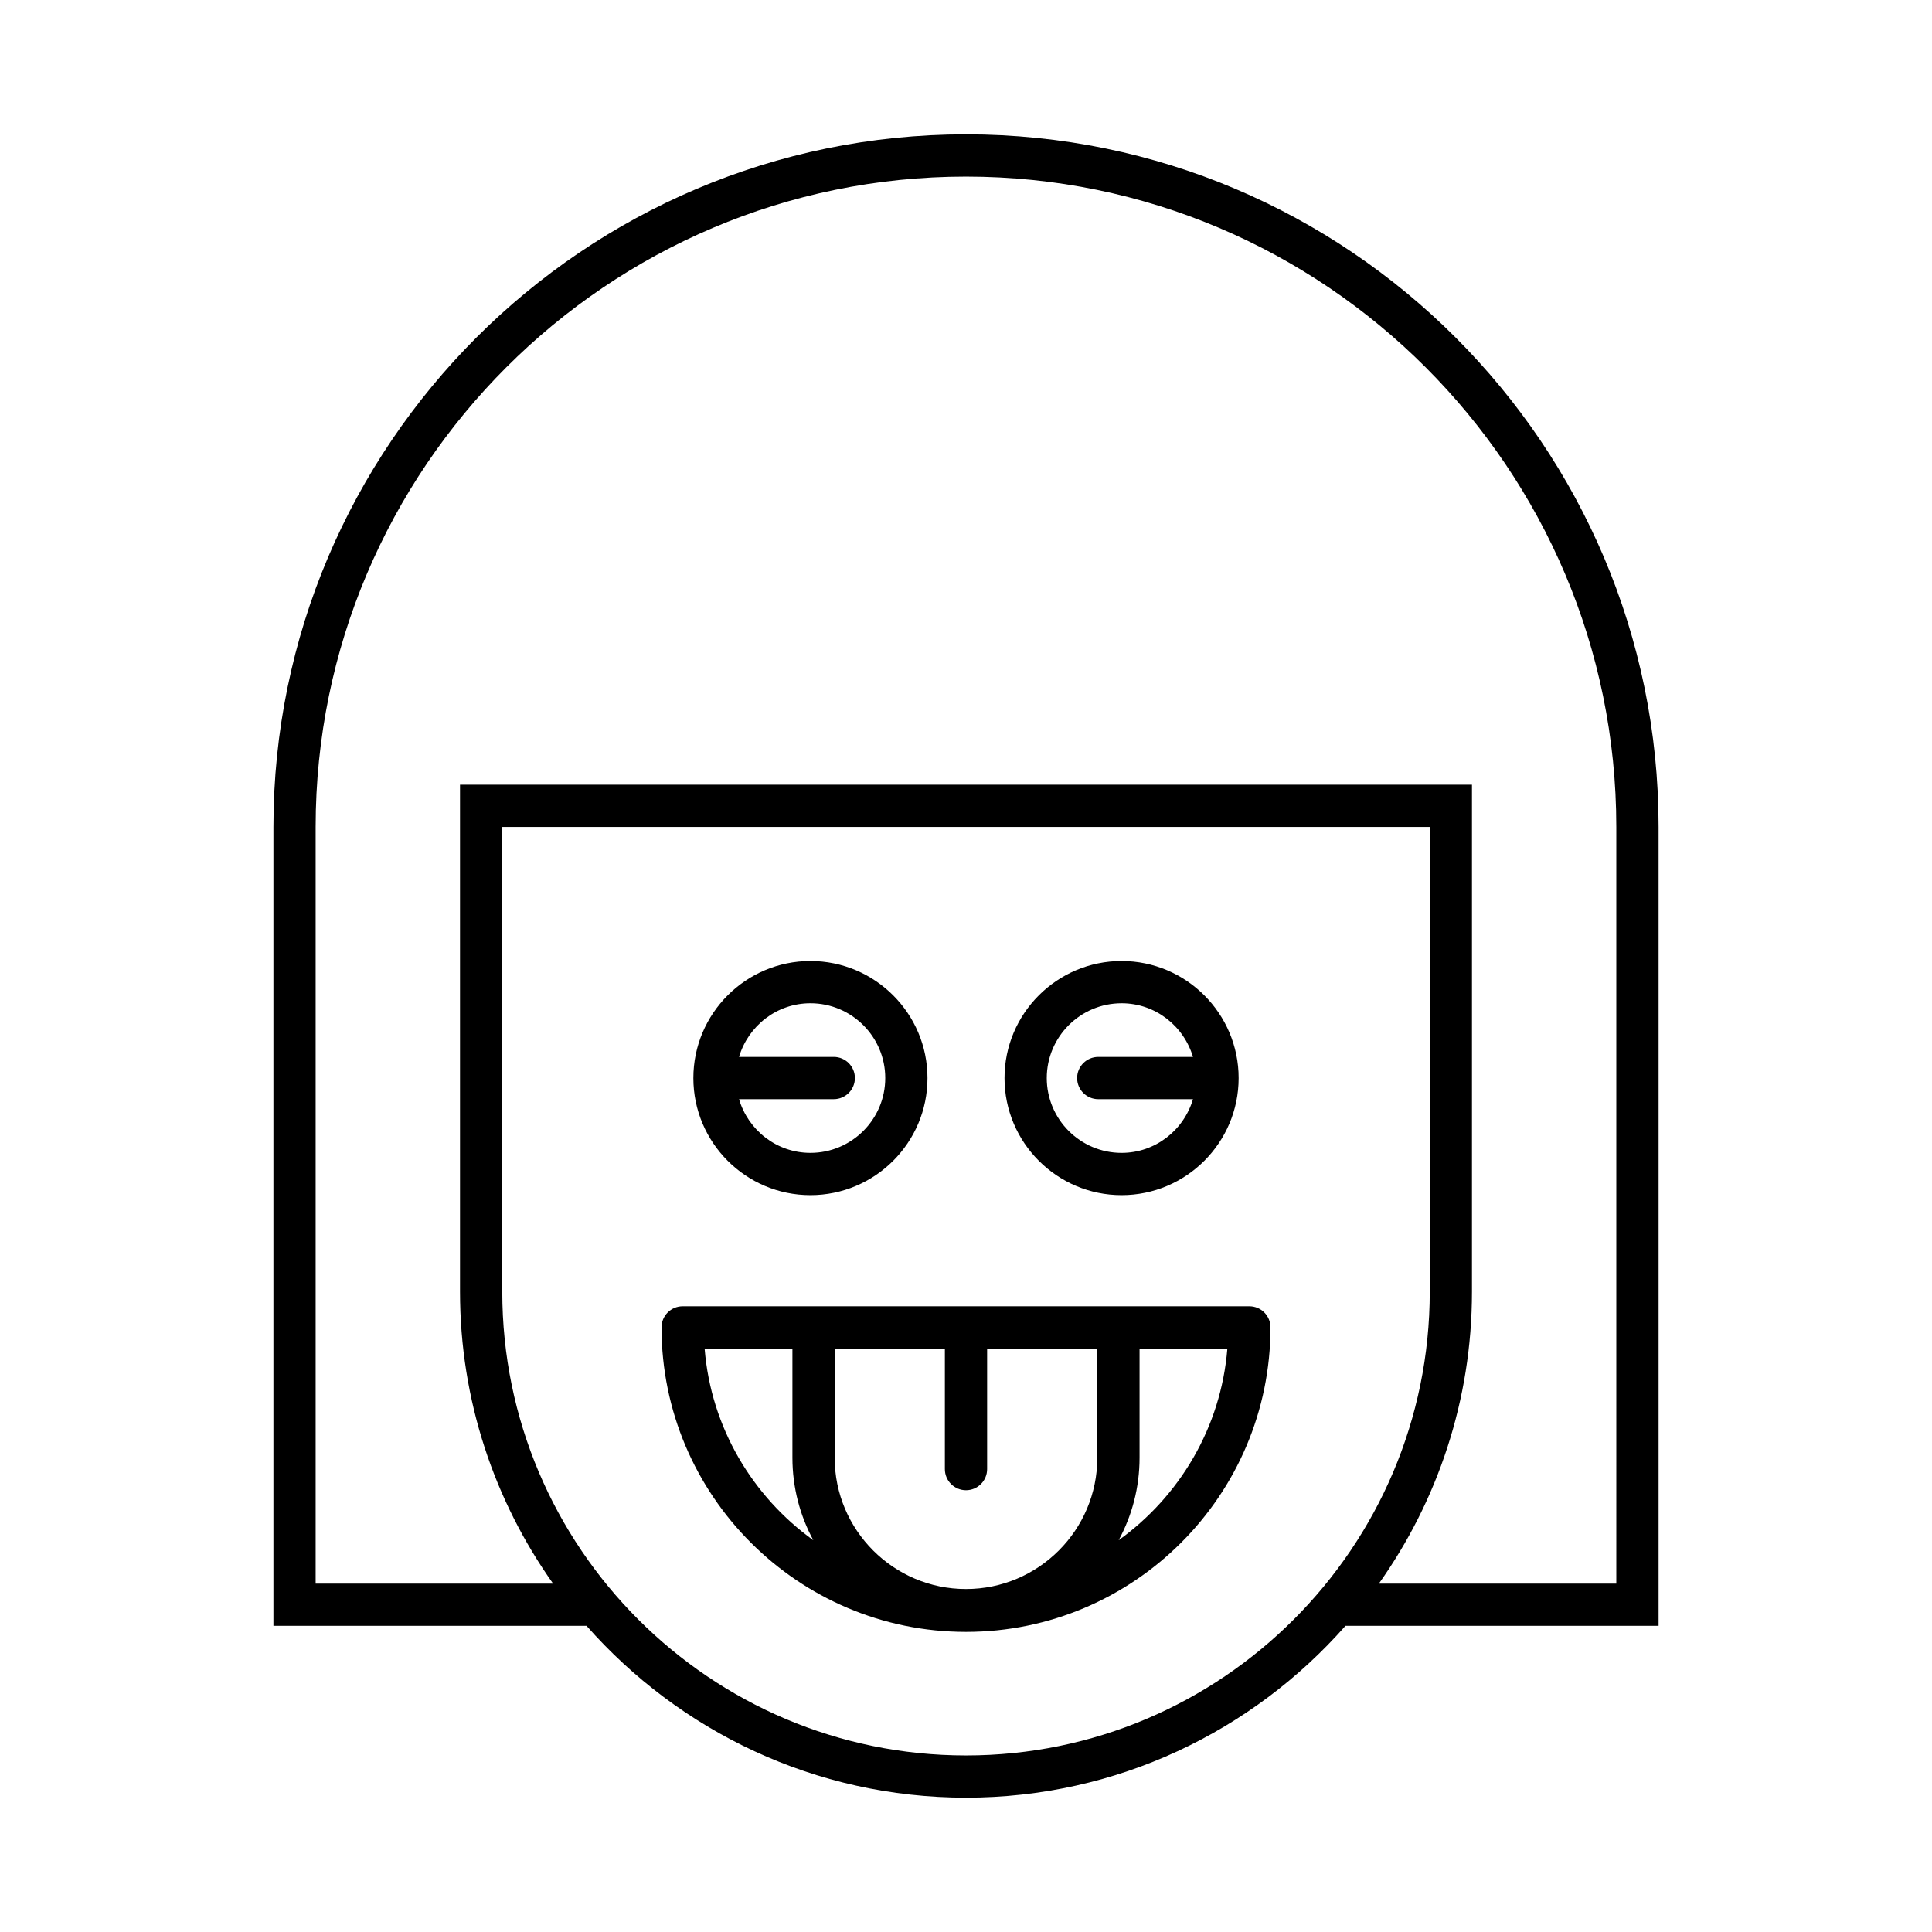
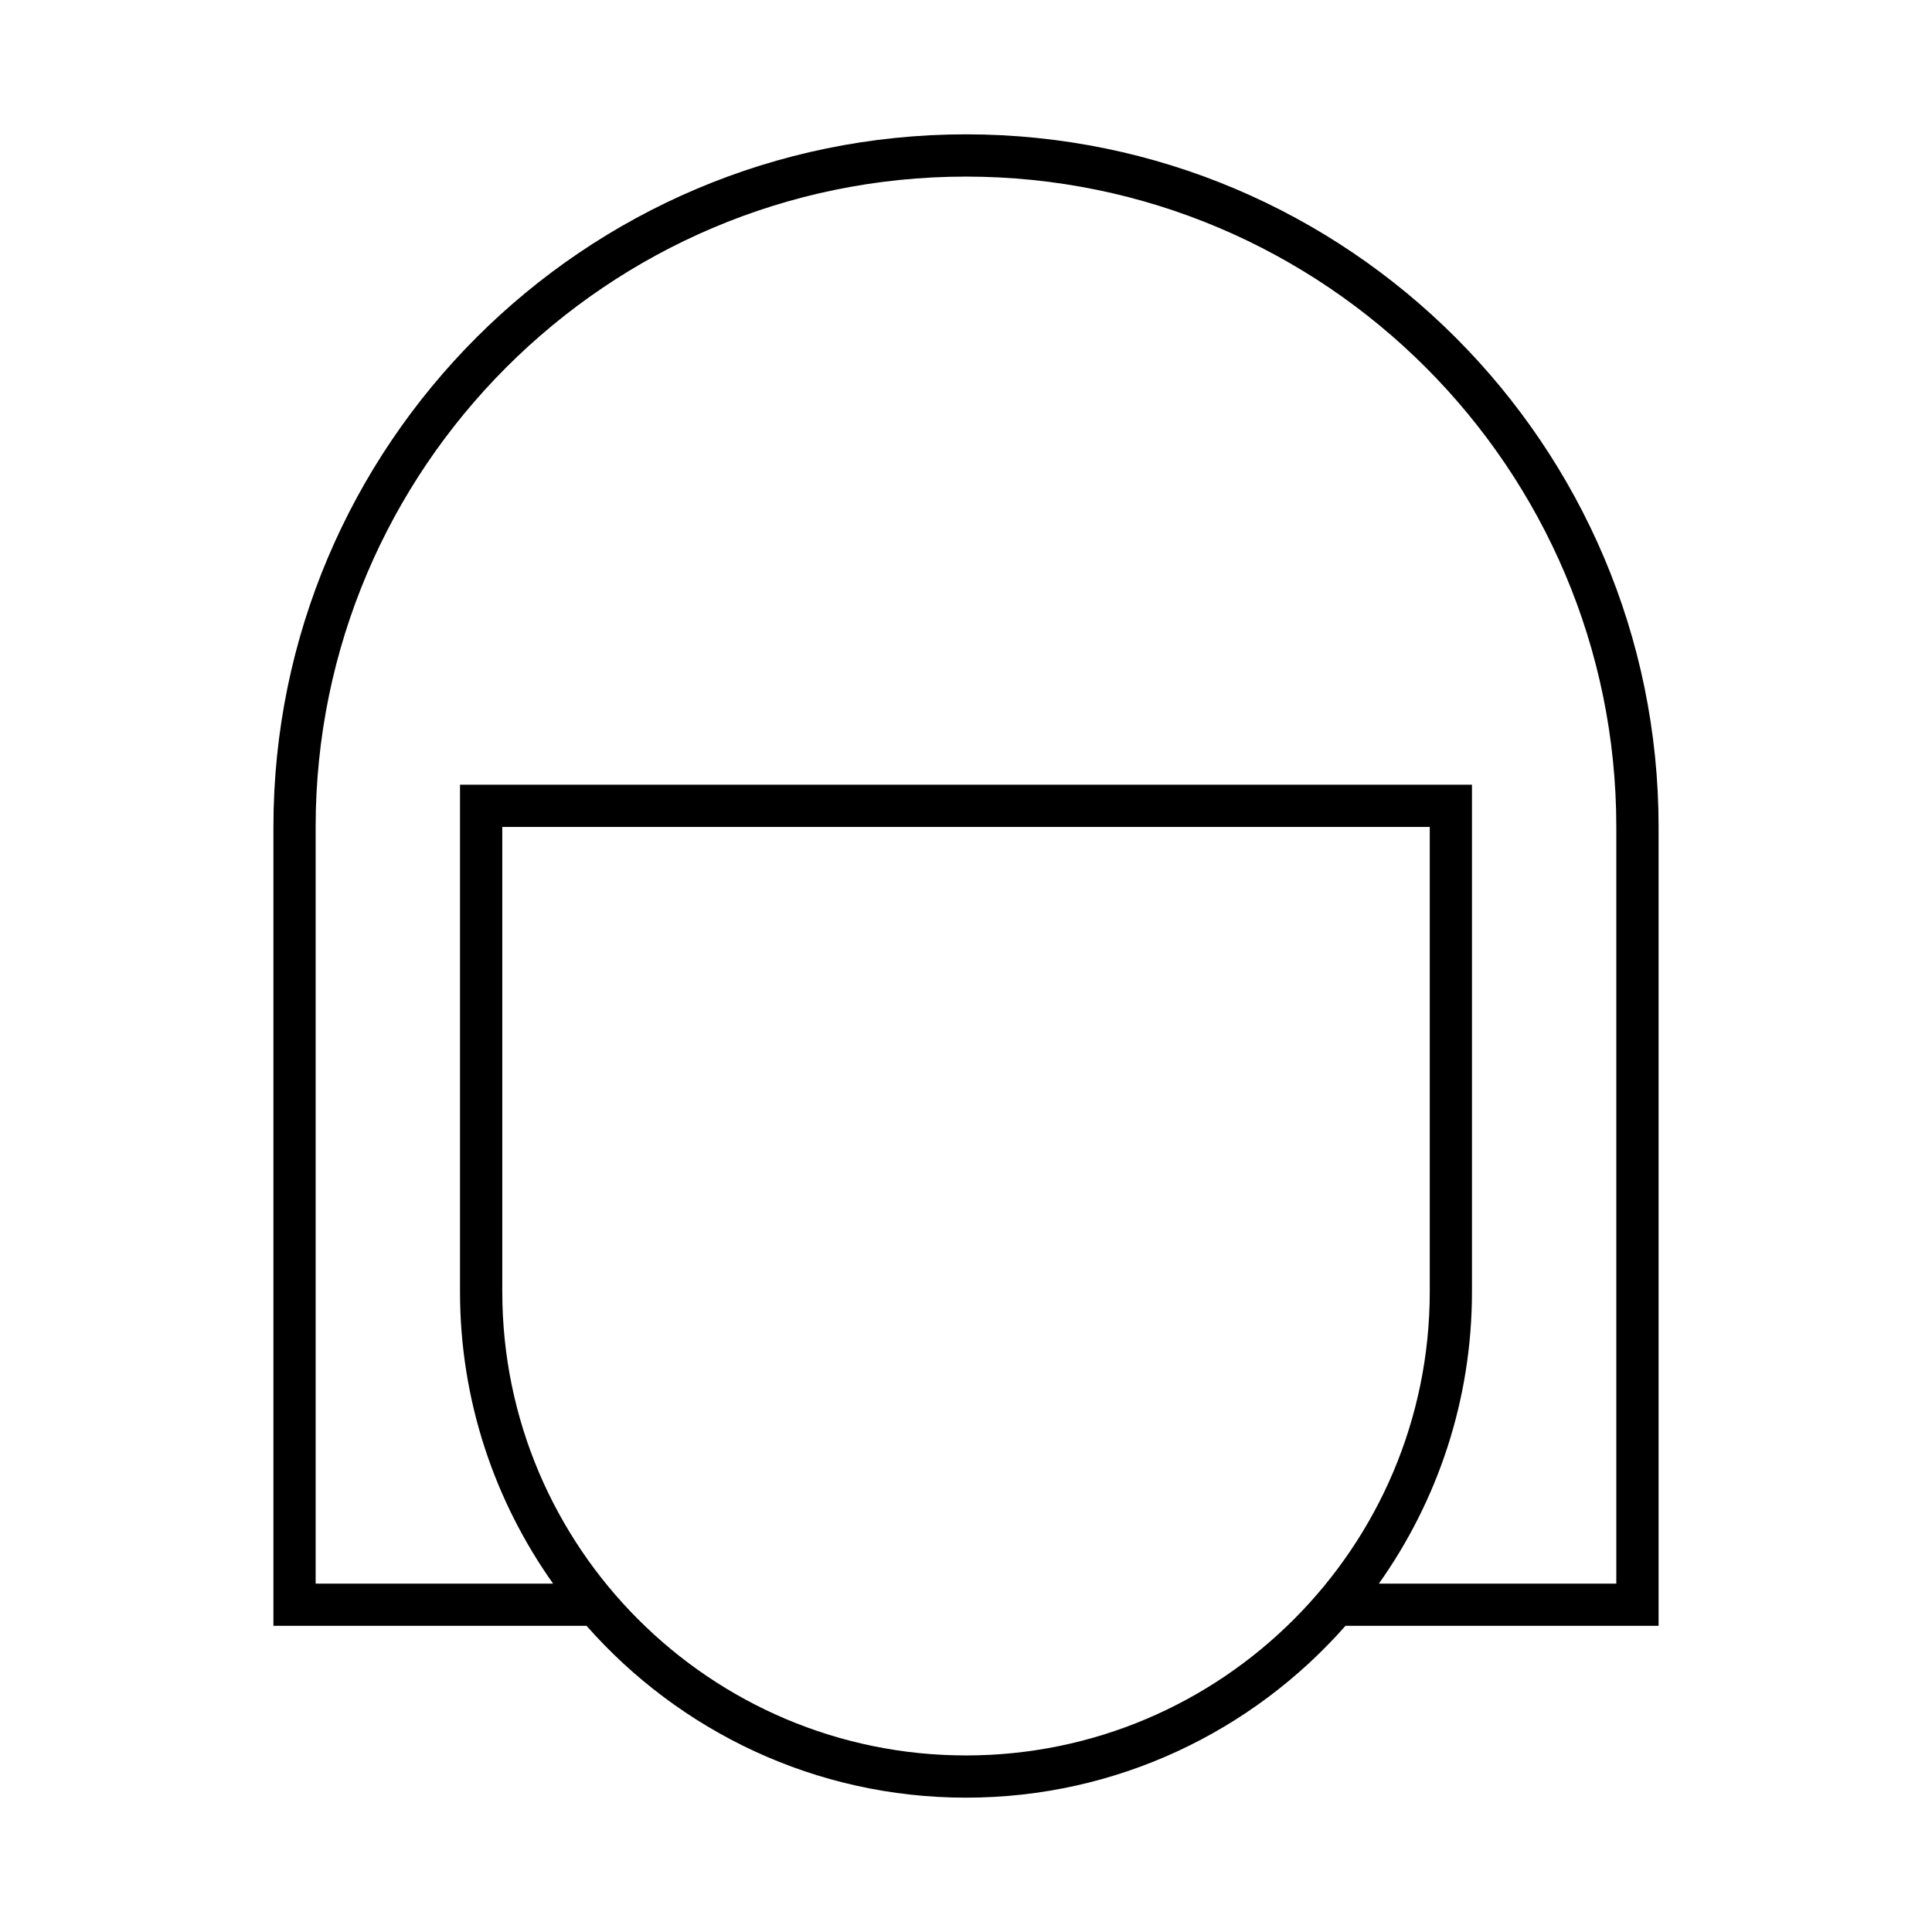
<svg xmlns="http://www.w3.org/2000/svg" fill="#000000" width="800px" height="800px" version="1.1" viewBox="144 144 512 512">
  <g>
    <path d="m400 179.6c-101.2 0-183.54 82.34-183.54 183.54v211.72h82.977c24.59 27.895 60.547 45.539 100.57 45.539s75.973-17.645 100.56-45.539h82.977v-211.72c0-101.2-82.336-183.54-183.54-183.54zm0 429.61c-67.766 0-122.89-55.133-122.89-122.9v-123.16h245.79v123.16c-0.004 67.766-55.133 122.9-122.89 122.9zm172.34-45.539h-62.922c15.512-21.875 24.668-48.562 24.668-77.359v-134.36h-268.18v134.36c0 28.797 9.156 55.48 24.668 77.359h-62.926v-200.52c0-95.031 77.312-172.35 172.35-172.35 95.031 0 172.34 77.316 172.34 172.35z" />
-     <path d="m475.09 490.18h-150.18c-3.09 0-5.598 2.504-5.598 5.598 0 44.492 36.199 80.688 80.688 80.688 44.492 0 80.691-36.195 80.691-80.688 0.004-3.094-2.504-5.598-5.598-5.598zm-144.35 11.277c0.156 0.012 0.289 0.09 0.449 0.09h22.812v28.762c0 7.906 2.008 15.352 5.535 21.859-16.102-11.59-27.102-29.836-28.797-50.711zm104.06 28.848c0 19.188-15.613 34.801-34.801 34.801s-34.801-15.613-34.801-34.801v-28.762l29.203 0.004v31.777c0 3.094 2.508 5.598 5.598 5.598s5.598-2.504 5.598-5.598v-31.777h29.203zm5.656 21.863c3.531-6.508 5.539-13.953 5.539-21.859v-28.762h22.816c0.16 0 0.293-0.078 0.449-0.09-1.699 20.875-12.699 39.121-28.805 50.711z" />
-     <path d="m358.77 460.72c17.105 0 31.023-13.918 31.023-31.023 0-17.105-13.918-31.02-31.023-31.02s-31.02 13.914-31.02 31.02c0 17.102 13.914 31.023 31.02 31.023zm6.188-36.625h-25.105c2.434-8.191 9.949-14.223 18.922-14.223 10.934 0 19.828 8.895 19.828 19.82 0 10.934-8.895 19.828-19.828 19.828-8.973 0-16.488-6.031-18.922-14.23h25.105c3.09 0 5.598-2.504 5.598-5.598s-2.508-5.598-5.598-5.598z" />
-     <path d="m441.23 460.72c17.105 0 31.02-13.918 31.02-31.023 0-17.105-13.914-31.02-31.02-31.02s-31.023 13.914-31.023 31.02c0 17.102 13.918 31.023 31.023 31.023zm0-50.848c8.973 0 16.484 6.031 18.922 14.223h-25.105c-3.09 0-5.598 2.504-5.598 5.598s2.508 5.598 5.598 5.598h25.105c-2.434 8.195-9.949 14.23-18.922 14.23-10.934 0-19.828-8.895-19.828-19.828 0-10.926 8.895-19.82 19.828-19.82z" />
  </g>
</svg>